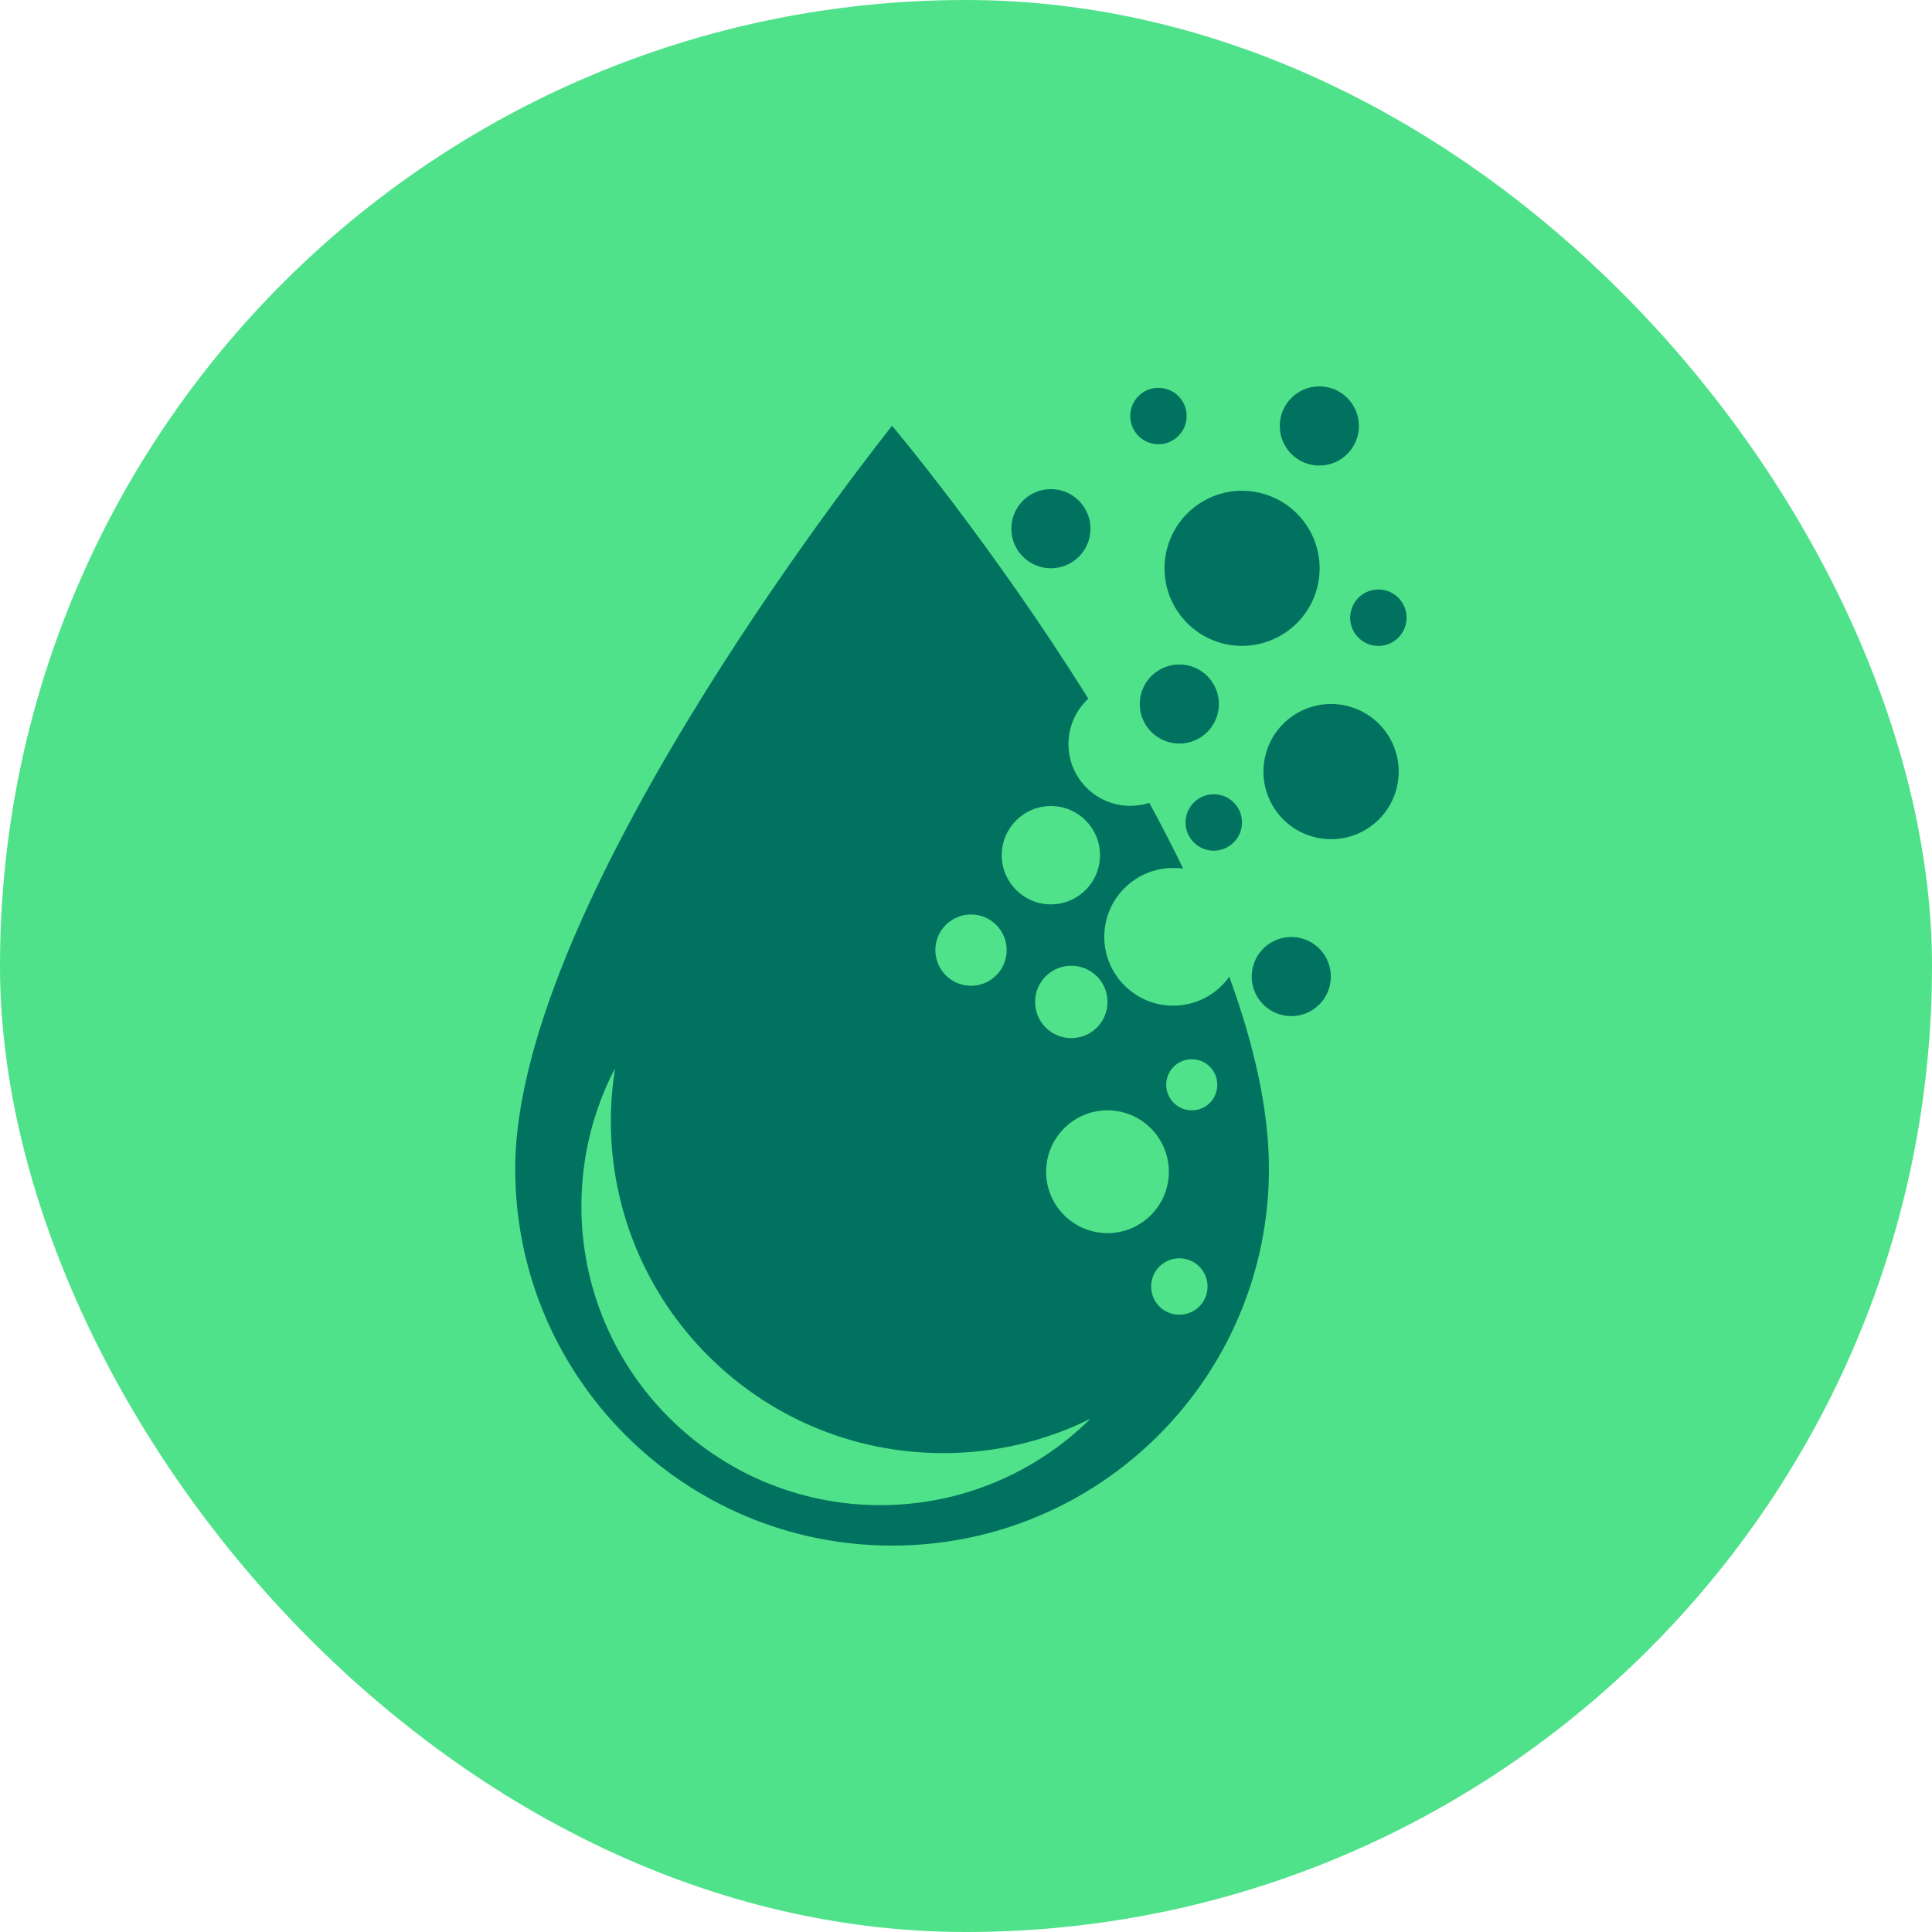
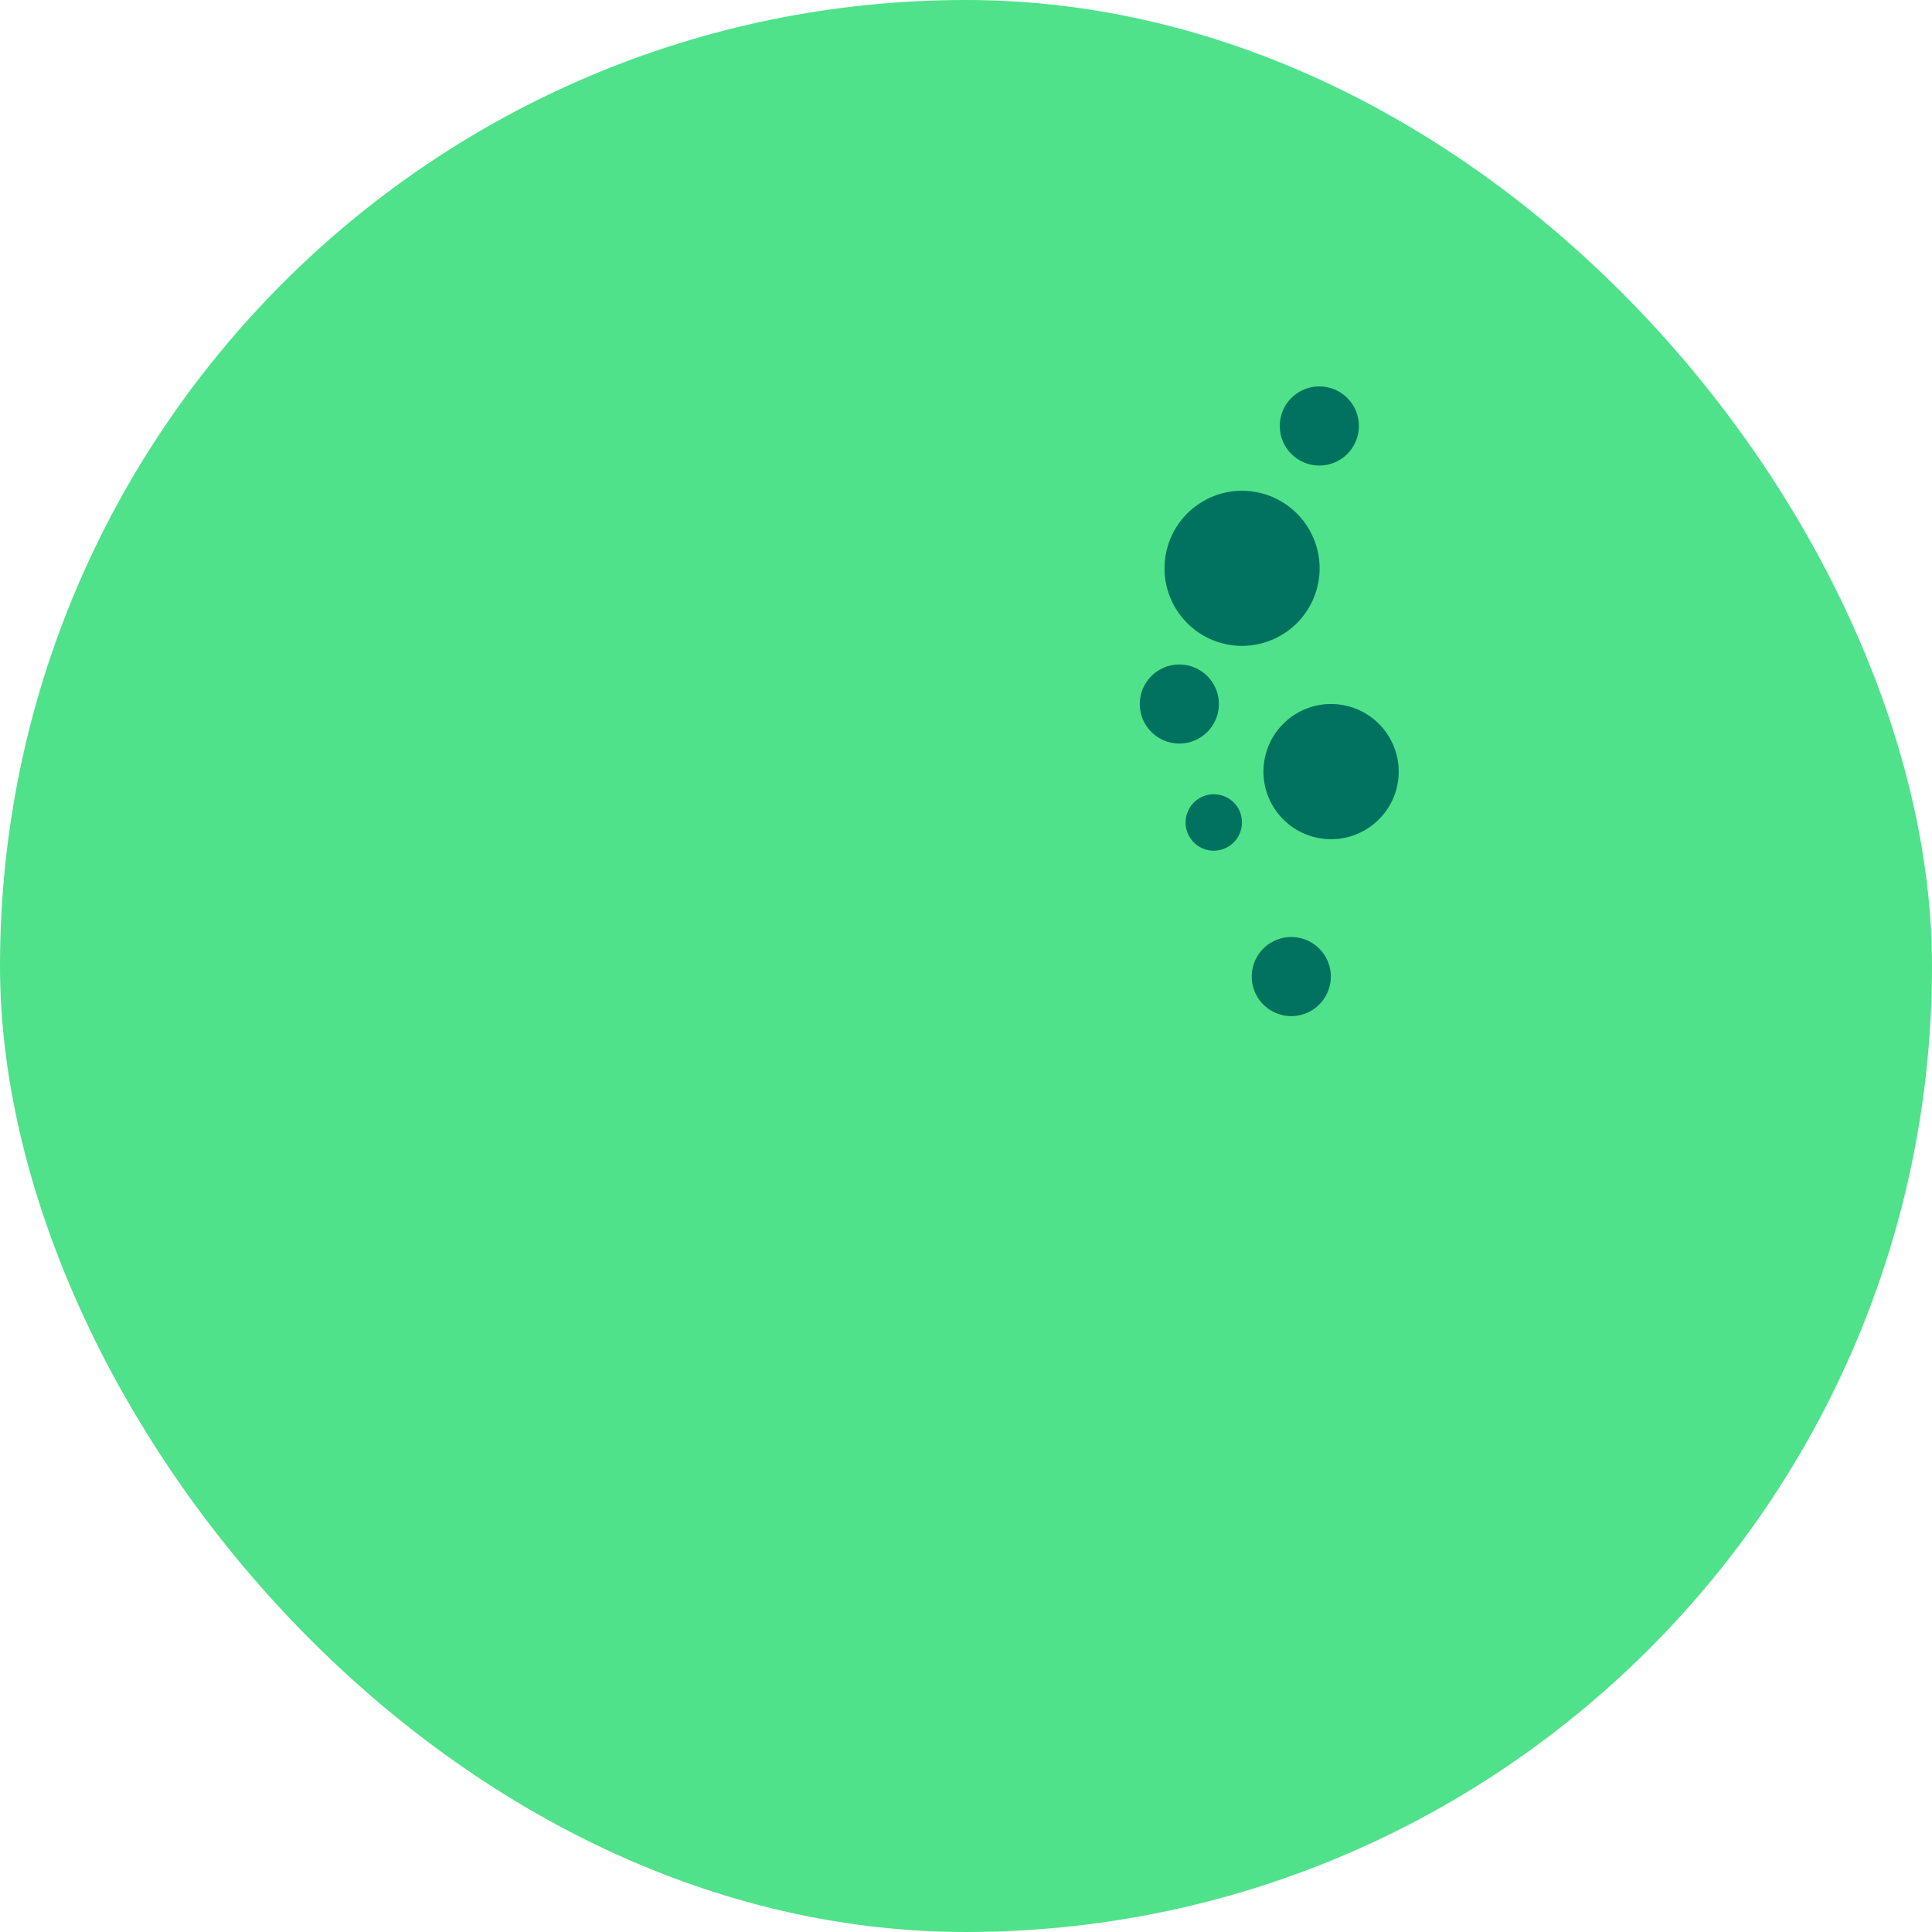
<svg xmlns="http://www.w3.org/2000/svg" width="30" height="30" viewBox="0 0 30 30" fill="none">
  <rect width="30" height="30" rx="15" fill="#4FE28A" />
  <g clip-path="url(#clip0_310_1252)">
    <path d="M21.691 12.223C21.824 11.658 21.474 11.093 20.91 10.96C20.346 10.826 19.78 11.176 19.647 11.74C19.514 12.305 19.863 12.87 20.428 13.003C20.992 13.136 21.557 12.787 21.691 12.223Z" fill="#00725F" />
    <path d="M20.459 9.101C20.611 8.454 20.21 7.806 19.563 7.653C18.916 7.5 18.268 7.901 18.115 8.548C17.962 9.195 18.363 9.844 19.01 9.997C19.657 10.149 20.306 9.748 20.459 9.101Z" fill="#00725F" />
-     <path d="M17.988 6.898C18.23 6.898 18.426 6.702 18.426 6.46C18.426 6.218 18.23 6.022 17.988 6.022C17.746 6.022 17.55 6.218 17.55 6.46C17.55 6.702 17.746 6.898 17.988 6.898Z" fill="#00725F" />
    <path d="M19.28 12.841C19.319 12.602 19.157 12.377 18.918 12.339C18.679 12.3 18.454 12.462 18.415 12.701C18.376 12.94 18.538 13.165 18.777 13.204C19.016 13.242 19.241 13.08 19.28 12.841Z" fill="#00725F" />
-     <path d="M21.83 9.692C21.885 9.457 21.739 9.221 21.504 9.165C21.268 9.11 21.033 9.256 20.977 9.491C20.921 9.727 21.067 9.963 21.303 10.018C21.538 10.074 21.774 9.928 21.83 9.692Z" fill="#00725F" />
-     <path d="M16.318 8.824C16.657 8.824 16.933 8.549 16.933 8.21C16.933 7.87 16.657 7.595 16.318 7.595C15.979 7.595 15.704 7.87 15.704 8.21C15.704 8.549 15.979 8.824 16.318 8.824Z" fill="#00725F" />
    <path d="M20.649 15.305C20.727 14.975 20.522 14.644 20.192 14.566C19.862 14.488 19.531 14.693 19.453 15.023C19.375 15.353 19.579 15.684 19.91 15.762C20.24 15.84 20.571 15.635 20.649 15.305Z" fill="#00725F" />
    <path d="M20.487 7.229C20.826 7.229 21.101 6.954 21.101 6.614C21.101 6.275 20.826 6 20.487 6C20.147 6 19.872 6.275 19.872 6.614C19.872 6.954 20.147 7.229 20.487 7.229Z" fill="#00725F" />
    <path d="M18.313 11.546C18.652 11.546 18.927 11.271 18.927 10.932C18.927 10.593 18.652 10.318 18.313 10.318C17.974 10.318 17.698 10.593 17.698 10.932C17.698 11.271 17.974 11.546 18.313 11.546Z" fill="#00725F" />
-     <path d="M19.09 15.164C18.897 15.437 18.577 15.616 18.216 15.616C17.627 15.616 17.147 15.136 17.147 14.547C17.147 13.957 17.627 13.478 18.216 13.478C18.269 13.478 18.321 13.48 18.373 13.489C18.205 13.144 18.029 12.803 17.847 12.467C17.754 12.497 17.654 12.513 17.55 12.513C17.021 12.513 16.591 12.084 16.591 11.555C16.591 11.276 16.709 11.026 16.899 10.849C15.398 8.444 13.852 6.612 13.852 6.612C13.852 6.614 8 13.894 8 18.148C8 21.38 10.62 24 13.852 24C17.084 24 19.704 21.38 19.704 18.148C19.704 17.225 19.467 16.203 19.087 15.164H19.09ZM17.197 15.558C17.197 15.869 16.946 16.12 16.635 16.12C16.324 16.12 16.073 15.869 16.073 15.558C16.073 15.247 16.324 14.996 16.635 14.996C16.946 14.996 17.197 15.247 17.197 15.558ZM16.318 12.516C16.74 12.516 17.081 12.858 17.081 13.279C17.081 13.701 16.74 14.043 16.318 14.043C15.896 14.043 15.555 13.701 15.555 13.279C15.555 12.858 15.896 12.516 16.318 12.516ZM15.078 14.2C15.384 14.2 15.632 14.448 15.632 14.753C15.632 15.059 15.384 15.307 15.078 15.307C14.772 15.307 14.524 15.059 14.524 14.753C14.524 14.448 14.772 14.2 15.078 14.2ZM13.67 23.372C11.108 23.372 9.028 21.294 9.028 18.729C9.028 17.955 9.218 17.225 9.551 16.586C9.51 16.853 9.485 17.126 9.485 17.404C9.485 20.253 11.794 22.564 14.646 22.564C15.467 22.564 16.244 22.372 16.933 22.03C16.095 22.859 14.941 23.372 13.668 23.372H13.67ZM16.244 18.195C16.244 17.669 16.671 17.241 17.197 17.241C17.723 17.241 18.15 17.669 18.15 18.195C18.15 18.721 17.723 19.148 17.197 19.148C16.671 19.148 16.244 18.721 16.244 18.195ZM18.313 20.415C18.07 20.415 17.875 20.22 17.875 19.977C17.875 19.735 18.07 19.539 18.313 19.539C18.555 19.539 18.751 19.735 18.751 19.977C18.751 20.22 18.555 20.415 18.313 20.415ZM18.506 17.241C18.288 17.241 18.109 17.065 18.109 16.845C18.109 16.624 18.285 16.448 18.506 16.448C18.726 16.448 18.902 16.624 18.902 16.845C18.902 17.065 18.726 17.241 18.506 17.241Z" fill="#00725F" />
  </g>
  <defs>
    <clipPath id="clip0_310_1252">
      <rect width="13.842" height="18" fill="white" transform="translate(8 6)" />
    </clipPath>
  </defs>
</svg>